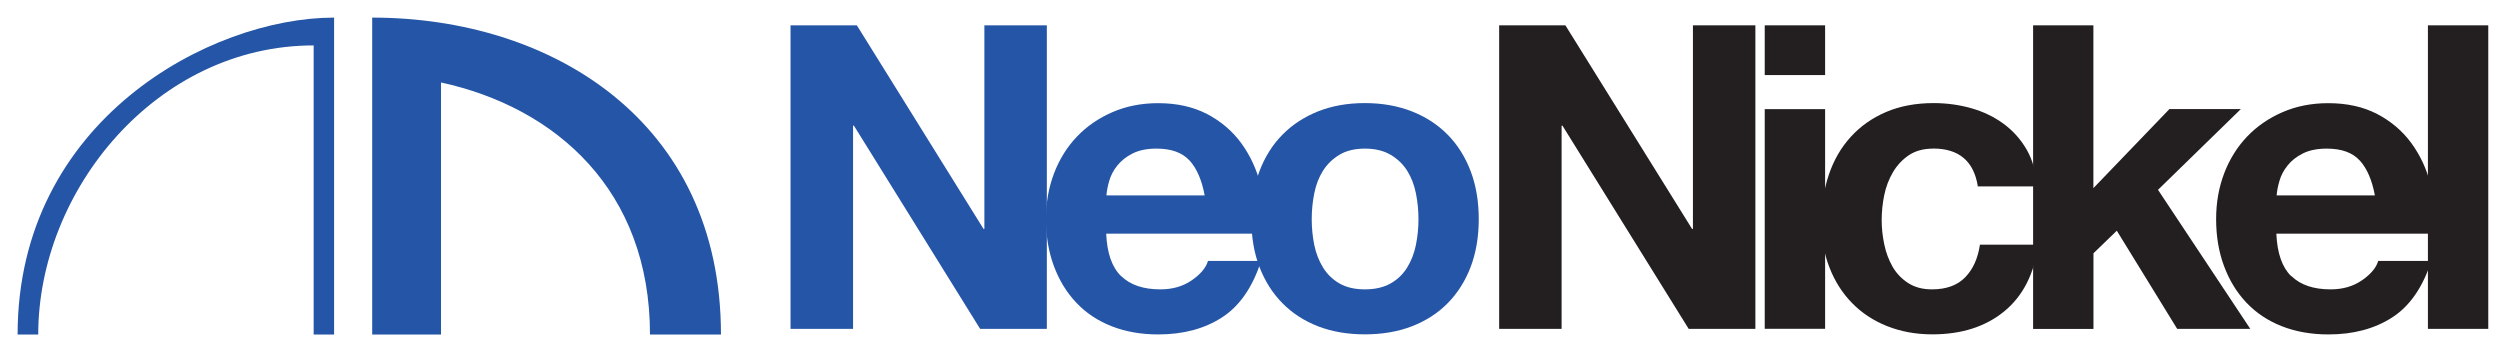
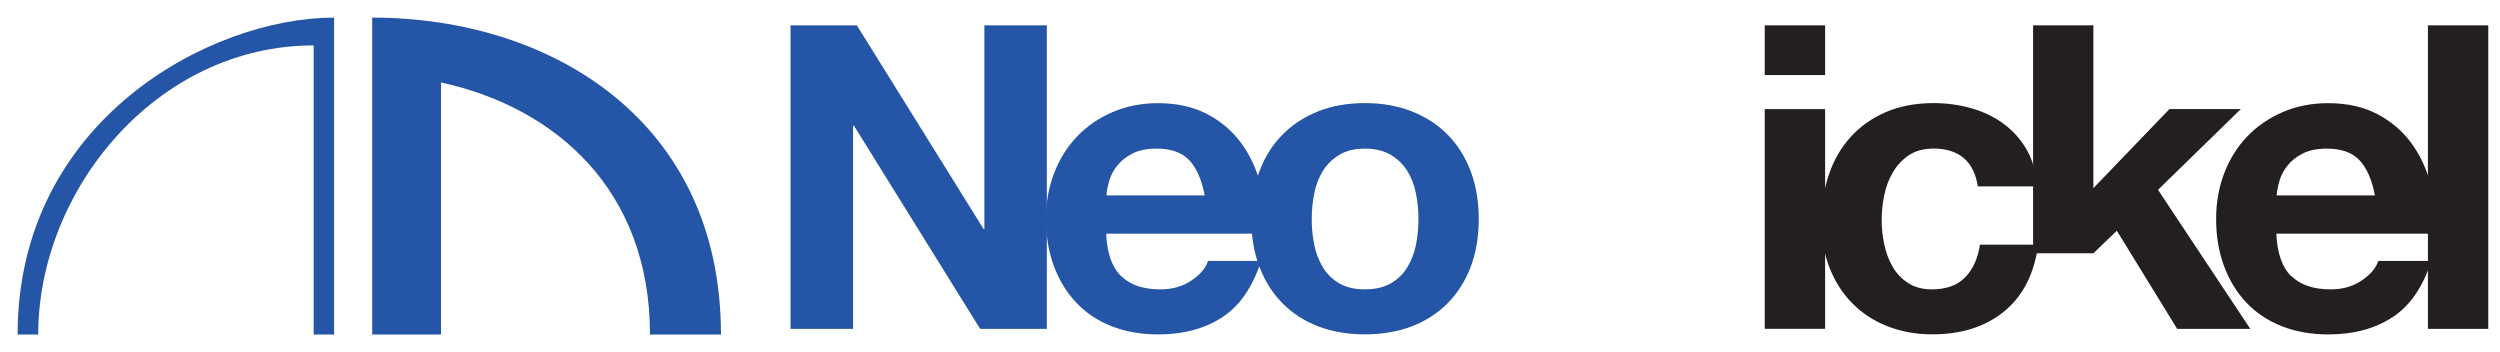
<svg xmlns="http://www.w3.org/2000/svg" width="284" height="40" viewBox="0 0 284 40" fill="none">
  <rect width="284" height="40" fill="white" />
  <g clip-path="url(#clip0_0_3)">
    <path d="M97.339 2.878L111.73 26.006H111.826V2.878H118.921V37.359H111.343L97.005 14.275H96.908V37.359H89.805V2.878H97.339Z" fill="#2555A6" />
    <path d="M127.377 31.371C128.404 32.372 129.888 32.872 131.82 32.872C133.207 32.872 134.392 32.53 135.393 31.836C136.394 31.142 137 30.414 137.228 29.641H143.261C142.295 32.635 140.811 34.778 138.818 36.059C136.824 37.35 134.41 37.991 131.574 37.991C129.607 37.991 127.842 37.675 126.261 37.052C124.681 36.428 123.346 35.533 122.258 34.374C121.16 33.215 120.317 31.827 119.72 30.221C119.123 28.614 118.824 26.84 118.824 24.908C118.824 22.977 119.132 21.299 119.738 19.693C120.352 18.086 121.221 16.69 122.345 15.513C123.469 14.337 124.813 13.415 126.376 12.739C127.939 12.062 129.668 11.72 131.565 11.72C133.69 11.72 135.542 12.133 137.114 12.949C138.695 13.775 139.985 14.872 141.004 16.259C142.014 17.647 142.751 19.218 143.199 20.992C143.647 22.766 143.814 24.61 143.682 26.541H125.664C125.761 28.763 126.323 30.37 127.359 31.371H127.377ZM135.13 18.235C134.304 17.331 133.058 16.883 131.389 16.883C130.292 16.883 129.387 17.067 128.659 17.436C127.93 17.805 127.359 18.262 126.92 18.815C126.481 19.359 126.182 19.939 126.007 20.553C125.831 21.168 125.726 21.712 125.691 22.195H136.851C136.526 20.457 135.955 19.14 135.139 18.235H135.13Z" fill="#2555A6" />
    <path d="M143.067 19.464C143.682 17.84 144.551 16.453 145.675 15.311C146.799 14.17 148.151 13.283 149.732 12.651C151.312 12.027 153.077 11.711 155.044 11.711C157.011 11.711 158.784 12.027 160.382 12.651C161.972 13.274 163.333 14.161 164.465 15.311C165.589 16.453 166.459 17.84 167.073 19.464C167.688 21.089 167.986 22.906 167.986 24.899C167.986 26.893 167.679 28.701 167.073 30.308C166.459 31.915 165.589 33.294 164.465 34.435C163.341 35.577 161.98 36.455 160.382 37.069C158.793 37.684 157.011 37.983 155.044 37.983C153.077 37.983 151.312 37.675 149.732 37.069C148.151 36.455 146.799 35.577 145.675 34.435C144.551 33.294 143.682 31.915 143.067 30.308C142.453 28.701 142.154 26.893 142.154 24.899C142.154 22.906 142.461 21.098 143.067 19.464ZM149.301 27.823C149.495 28.772 149.828 29.623 150.294 30.387C150.759 31.142 151.382 31.748 152.155 32.196C152.928 32.644 153.894 32.872 155.053 32.872C156.212 32.872 157.186 32.644 157.977 32.196C158.767 31.748 159.39 31.142 159.856 30.387C160.321 29.632 160.655 28.78 160.848 27.823C161.041 26.875 161.138 25.901 161.138 24.899C161.138 23.899 161.041 22.924 160.848 21.958C160.655 20.992 160.321 20.14 159.856 19.394C159.39 18.657 158.758 18.051 157.977 17.585C157.186 17.12 156.212 16.883 155.053 16.883C153.894 16.883 152.928 17.12 152.155 17.585C151.382 18.051 150.759 18.657 150.294 19.394C149.828 20.132 149.495 20.992 149.301 21.958C149.108 22.924 149.012 23.907 149.012 24.899C149.012 25.892 149.108 26.875 149.301 27.823Z" fill="#2555A6" />
-     <path d="M177.829 2.878L192.22 26.006H192.317V2.878H199.412V37.359H191.834L177.496 14.275H177.399V37.359H170.304V2.878H177.838H177.829Z" fill="#231F20" />
    <path d="M200.474 8.524V2.878H207.332V8.524H200.474ZM207.332 12.387V37.35H200.474V12.396H207.332V12.387Z" fill="#231F20" />
    <path d="M219.598 16.883C218.501 16.883 217.587 17.138 216.85 17.629C216.112 18.13 215.506 18.771 215.041 19.561C214.576 20.351 214.242 21.221 214.049 22.169C213.856 23.117 213.759 24.065 213.759 24.996C213.759 25.927 213.856 26.814 214.049 27.744C214.242 28.675 214.558 29.527 214.988 30.282C215.419 31.037 216.007 31.66 216.753 32.143C217.491 32.626 218.395 32.872 219.458 32.872C221.1 32.872 222.364 32.416 223.251 31.494C224.138 30.581 224.691 29.343 224.919 27.797H231.54C231.092 31.116 229.801 33.636 227.676 35.375C225.551 37.113 222.829 37.983 219.51 37.983C217.64 37.983 215.928 37.666 214.365 37.043C212.802 36.419 211.476 35.541 210.379 34.409C209.281 33.285 208.429 31.942 207.823 30.379C207.209 28.816 206.91 27.103 206.91 25.233C206.91 23.363 207.191 21.51 207.753 19.851C208.315 18.191 209.14 16.76 210.238 15.557C211.336 14.345 212.67 13.406 214.242 12.73C215.822 12.054 217.622 11.711 219.651 11.711C221.135 11.711 222.557 11.904 223.927 12.291C225.297 12.677 226.517 13.265 227.597 14.056C228.677 14.846 229.555 15.829 230.231 16.997C230.907 18.174 231.294 19.561 231.39 21.177H224.682C224.234 18.314 222.54 16.874 219.607 16.874L219.598 16.883Z" fill="#231F20" />
-     <path d="M237.809 2.878V21.37L246.449 12.387H254.562L245.149 21.563L255.633 37.359H247.327L240.469 26.208L237.818 28.772V37.368H230.96V2.878H237.818H237.809Z" fill="#231F20" />
+     <path d="M237.809 2.878V21.37L246.449 12.387H254.562L245.149 21.563L255.633 37.359H247.327L240.469 26.208L237.818 28.772H230.96V2.878H237.818H237.809Z" fill="#231F20" />
    <path d="M260.313 31.371C261.341 32.372 262.824 32.872 264.756 32.872C266.143 32.872 267.329 32.53 268.33 31.836C269.331 31.142 269.937 30.414 270.165 29.641H276.197C275.231 32.635 273.747 34.778 271.754 36.059C269.752 37.35 267.338 37.991 264.51 37.991C262.543 37.991 260.779 37.675 259.198 37.052C257.618 36.428 256.283 35.533 255.185 34.374C254.088 33.215 253.245 31.827 252.648 30.221C252.051 28.614 251.752 26.84 251.752 24.908C251.752 22.977 252.06 21.299 252.665 19.693C253.28 18.086 254.149 16.69 255.273 15.513C256.397 14.337 257.741 13.415 259.303 12.739C260.866 12.062 262.596 11.72 264.493 11.72C266.618 11.72 268.47 12.133 270.042 12.949C271.622 13.775 272.913 14.872 273.932 16.259C274.941 17.647 275.679 19.218 276.127 20.992C276.575 22.766 276.741 24.61 276.61 26.541H258.592C258.689 28.763 259.251 30.37 260.278 31.371H260.313ZM268.066 18.235C267.25 17.331 265.994 16.883 264.326 16.883C263.228 16.883 262.324 17.067 261.595 17.436C260.866 17.805 260.287 18.262 259.857 18.815C259.418 19.359 259.119 19.939 258.943 20.553C258.768 21.168 258.662 21.712 258.627 22.195H269.787C269.462 20.457 268.892 19.14 268.075 18.235H268.066Z" fill="#231F20" />
    <path d="M282.668 2.878V37.359H275.811V2.878H282.668Z" fill="#231F20" />
  </g>
  <g clip-path="url(#clip1_0_3)">
    <path d="M42.281 2C62.571 2 81.902 13.683 81.902 38H73.839C73.839 21.61 63.147 12.209 50.097 9.368V38H42.281V2Z" fill="#2555A6" />
    <path d="M37.946 2C23.9 2 2 13.683 2 38H4.343C4.343 21.61 17.775 5.159 35.632 5.159V38H37.953V2H37.946Z" fill="#2555A6" />
  </g>
  <defs>
    <clipPath id="clip0_0_3">
      <rect width="192.863" height="35.104" fill="white" transform="translate(89.805 2.878)" />
    </clipPath>
    <clipPath id="clip1_0_3">
      <rect width="79.903" height="36" fill="white" transform="translate(2 2)" />
    </clipPath>
  </defs>
</svg>